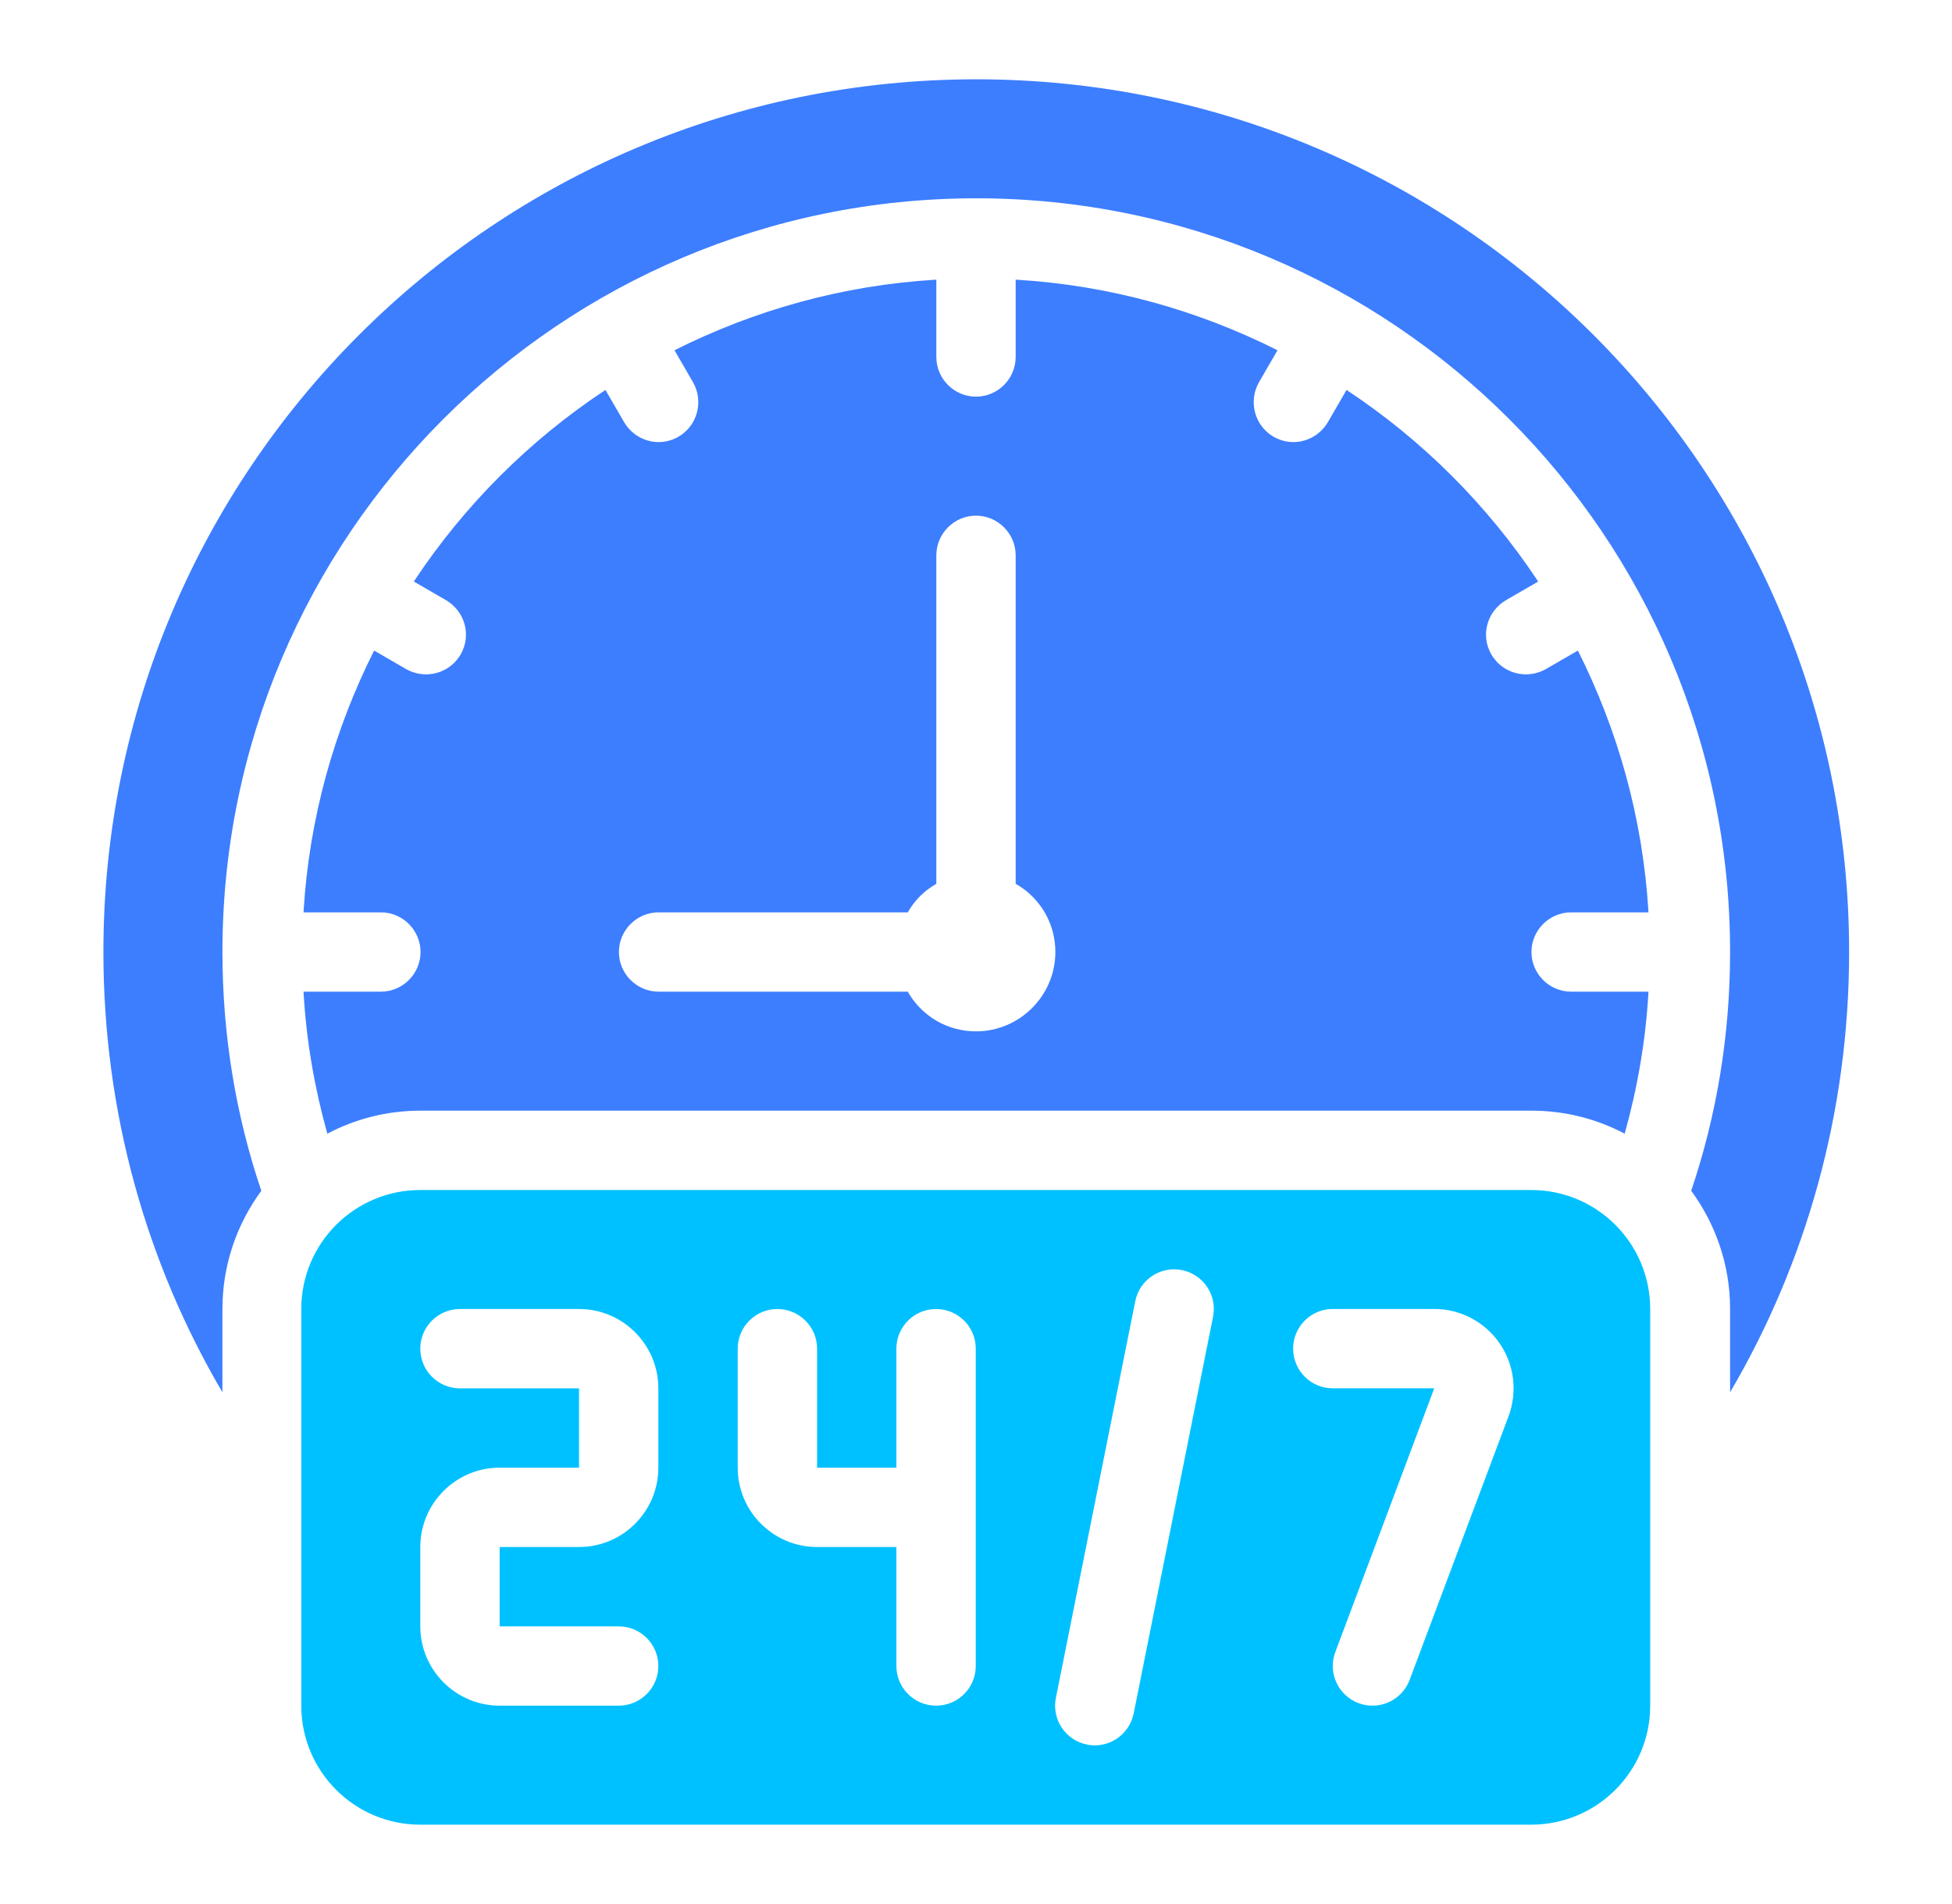
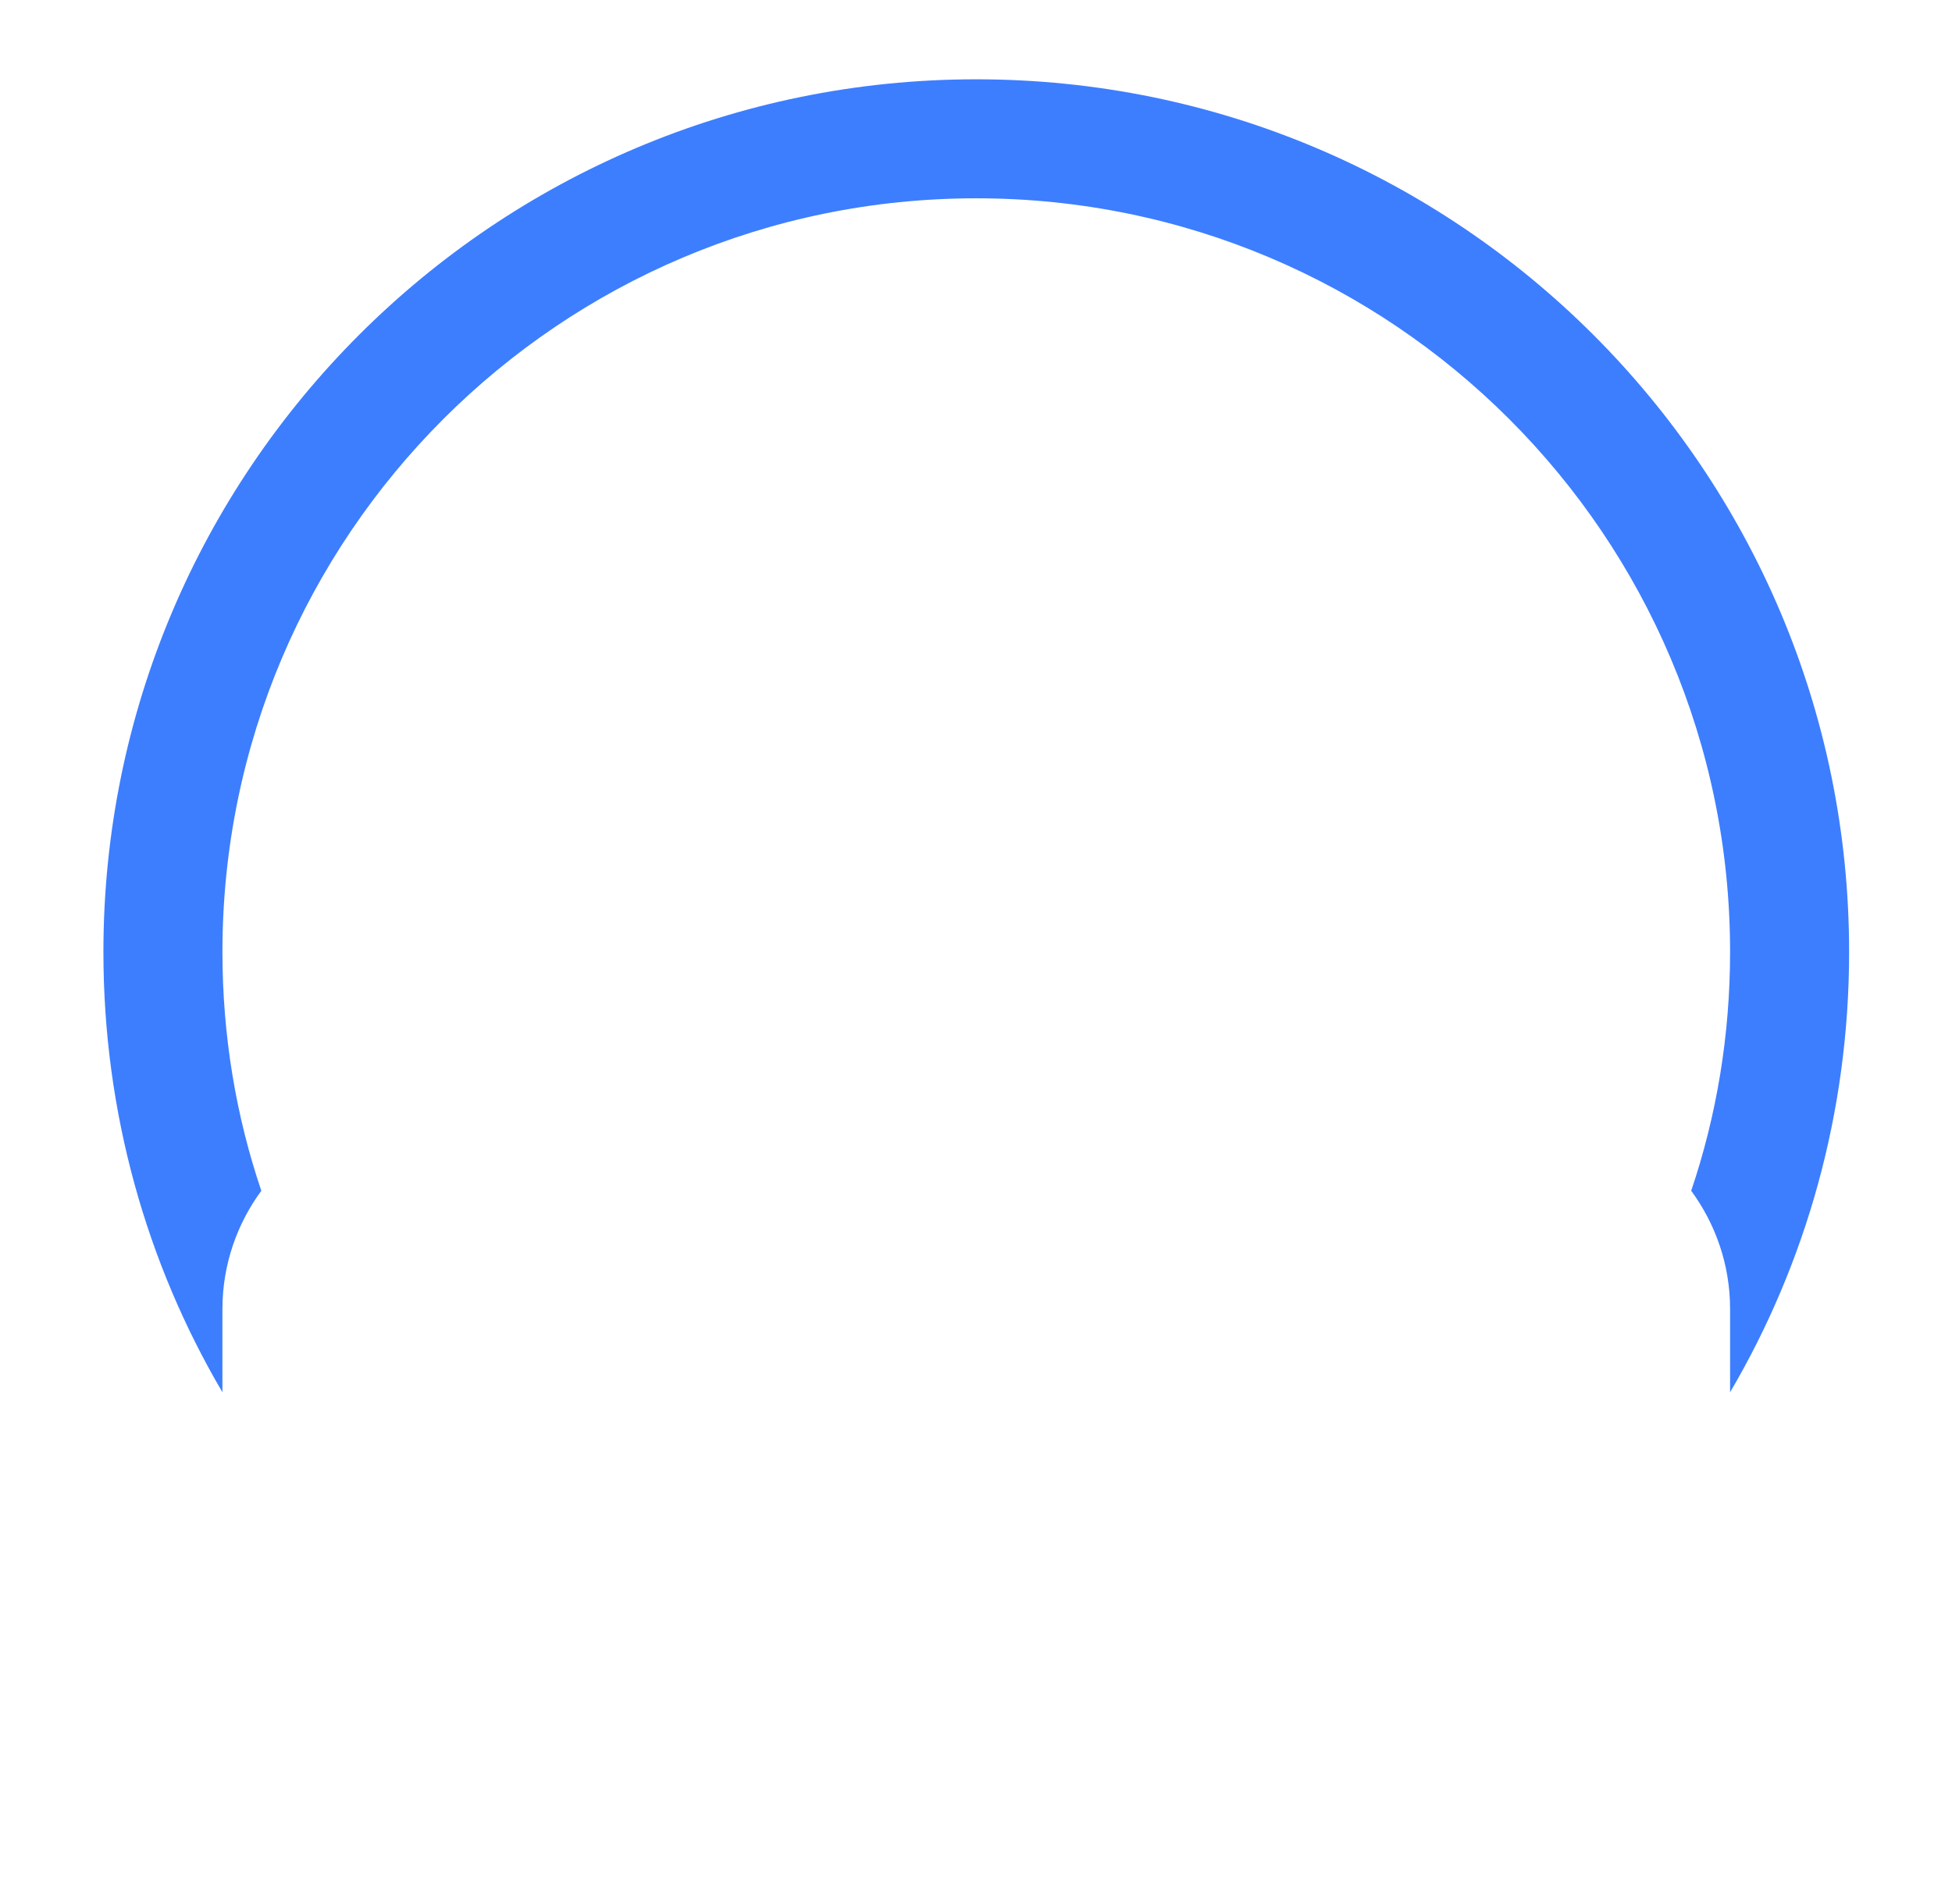
<svg xmlns="http://www.w3.org/2000/svg" width="41" height="40" viewBox="0 0 41 40" fill="none">
  <path d="M38.839 19.999C38.839 9.874 30.63 1.666 20.505 1.666C10.38 1.666 2.172 9.874 2.172 19.999C2.172 23.374 3.08 26.541 4.672 29.249V27.499C4.672 26.566 4.98 25.708 5.489 25.016C4.955 23.441 4.672 21.749 4.672 19.999C4.672 11.258 11.764 4.166 20.505 4.166C29.247 4.166 36.339 11.258 36.339 19.999C36.339 21.749 36.055 23.441 35.522 25.016C36.03 25.708 36.339 26.566 36.339 27.499V29.249C37.93 26.541 38.839 23.374 38.839 19.999Z" fill="#3D7EFF" />
-   <path d="M32.167 20C32.167 19.542 32.542 19.167 33 19.167H34.625C34.508 17.192 33.983 15.342 33.142 13.667L32.467 14.058C32.067 14.283 31.558 14.15 31.325 13.75C31.092 13.35 31.233 12.842 31.633 12.608L32.308 12.217C31.25 10.617 29.883 9.25 28.283 8.192L27.892 8.867C27.658 9.267 27.15 9.408 26.75 9.175C26.35 8.942 26.217 8.433 26.442 8.033L26.833 7.358C25.158 6.517 23.308 5.992 21.333 5.875V7.5C21.333 7.958 20.958 8.333 20.5 8.333C20.042 8.333 19.667 7.958 19.667 7.5V5.875C17.692 5.992 15.842 6.517 14.167 7.358L14.558 8.033C14.783 8.433 14.65 8.942 14.25 9.175C13.85 9.408 13.342 9.267 13.108 8.867L12.717 8.192C11.117 9.25 9.75 10.617 8.692 12.217L9.367 12.608C9.767 12.842 9.908 13.35 9.675 13.75C9.442 14.15 8.933 14.283 8.533 14.058L7.858 13.667C7.017 15.342 6.492 17.192 6.375 19.167H8C8.458 19.167 8.833 19.542 8.833 20C8.833 20.458 8.458 20.833 8 20.833H6.375C6.433 21.867 6.608 22.858 6.875 23.817C7.458 23.508 8.125 23.333 8.833 23.333H32.167C32.875 23.333 33.542 23.508 34.125 23.817C34.392 22.858 34.567 21.867 34.625 20.833H33C32.542 20.833 32.167 20.458 32.167 20ZM20.5 21.667C19.883 21.667 19.35 21.333 19.067 20.833H13.833C13.375 20.833 13 20.458 13 20C13 19.542 13.375 19.167 13.833 19.167H19.067C19.208 18.917 19.417 18.708 19.667 18.567V11.667C19.667 11.208 20.042 10.833 20.5 10.833C20.958 10.833 21.333 11.208 21.333 11.667V18.567C21.833 18.85 22.167 19.383 22.167 20C22.167 20.917 21.417 21.667 20.5 21.667Z" fill="#3D7EFF" />
-   <path d="M32.161 25H8.828C7.447 25 6.328 26.119 6.328 27.5V35.833C6.328 37.214 7.447 38.333 8.828 38.333H32.161C33.542 38.333 34.661 37.214 34.661 35.833V27.5C34.661 26.119 33.542 25 32.161 25ZM13.828 30.833C13.828 31.753 13.081 32.5 12.162 32.5H10.495V34.167H12.995C13.455 34.167 13.828 34.54 13.828 35C13.828 35.46 13.455 35.833 12.995 35.833H10.495C9.576 35.833 8.828 35.086 8.828 34.167V32.5C8.828 31.581 9.576 30.833 10.495 30.833H12.162V29.167H9.661C9.201 29.167 8.828 28.793 8.828 28.333C8.828 27.873 9.201 27.5 9.661 27.5H12.162C13.081 27.5 13.828 28.247 13.828 29.167V30.833ZM20.495 35C20.495 35.46 20.122 35.833 19.662 35.833C19.201 35.833 18.828 35.46 18.828 35V32.5H17.162C16.242 32.5 15.495 31.753 15.495 30.833V28.333C15.495 27.873 15.868 27.5 16.328 27.5C16.788 27.5 17.162 27.873 17.162 28.333V30.833H18.828V28.333C18.828 27.873 19.201 27.5 19.662 27.5C20.122 27.5 20.495 27.873 20.495 28.333V35ZM23.811 35.997C23.732 36.392 23.384 36.667 22.996 36.667C22.942 36.667 22.887 36.662 22.831 36.65C22.38 36.56 22.087 36.121 22.178 35.669L23.845 27.336C23.934 26.885 24.372 26.592 24.826 26.683C25.277 26.773 25.57 27.212 25.479 27.663L23.812 35.997H23.811ZM31.686 29.752L29.608 35.292C29.482 35.627 29.165 35.833 28.827 35.833C28.73 35.833 28.631 35.816 28.535 35.78C28.104 35.618 27.886 35.138 28.047 34.707L30.125 29.166H27.994C27.534 29.166 27.161 28.793 27.161 28.332C27.161 27.872 27.534 27.499 27.994 27.499H30.125C30.672 27.499 31.183 27.767 31.495 28.216C31.806 28.665 31.877 29.24 31.686 29.752Z" fill="#00C1FF" />
</svg>